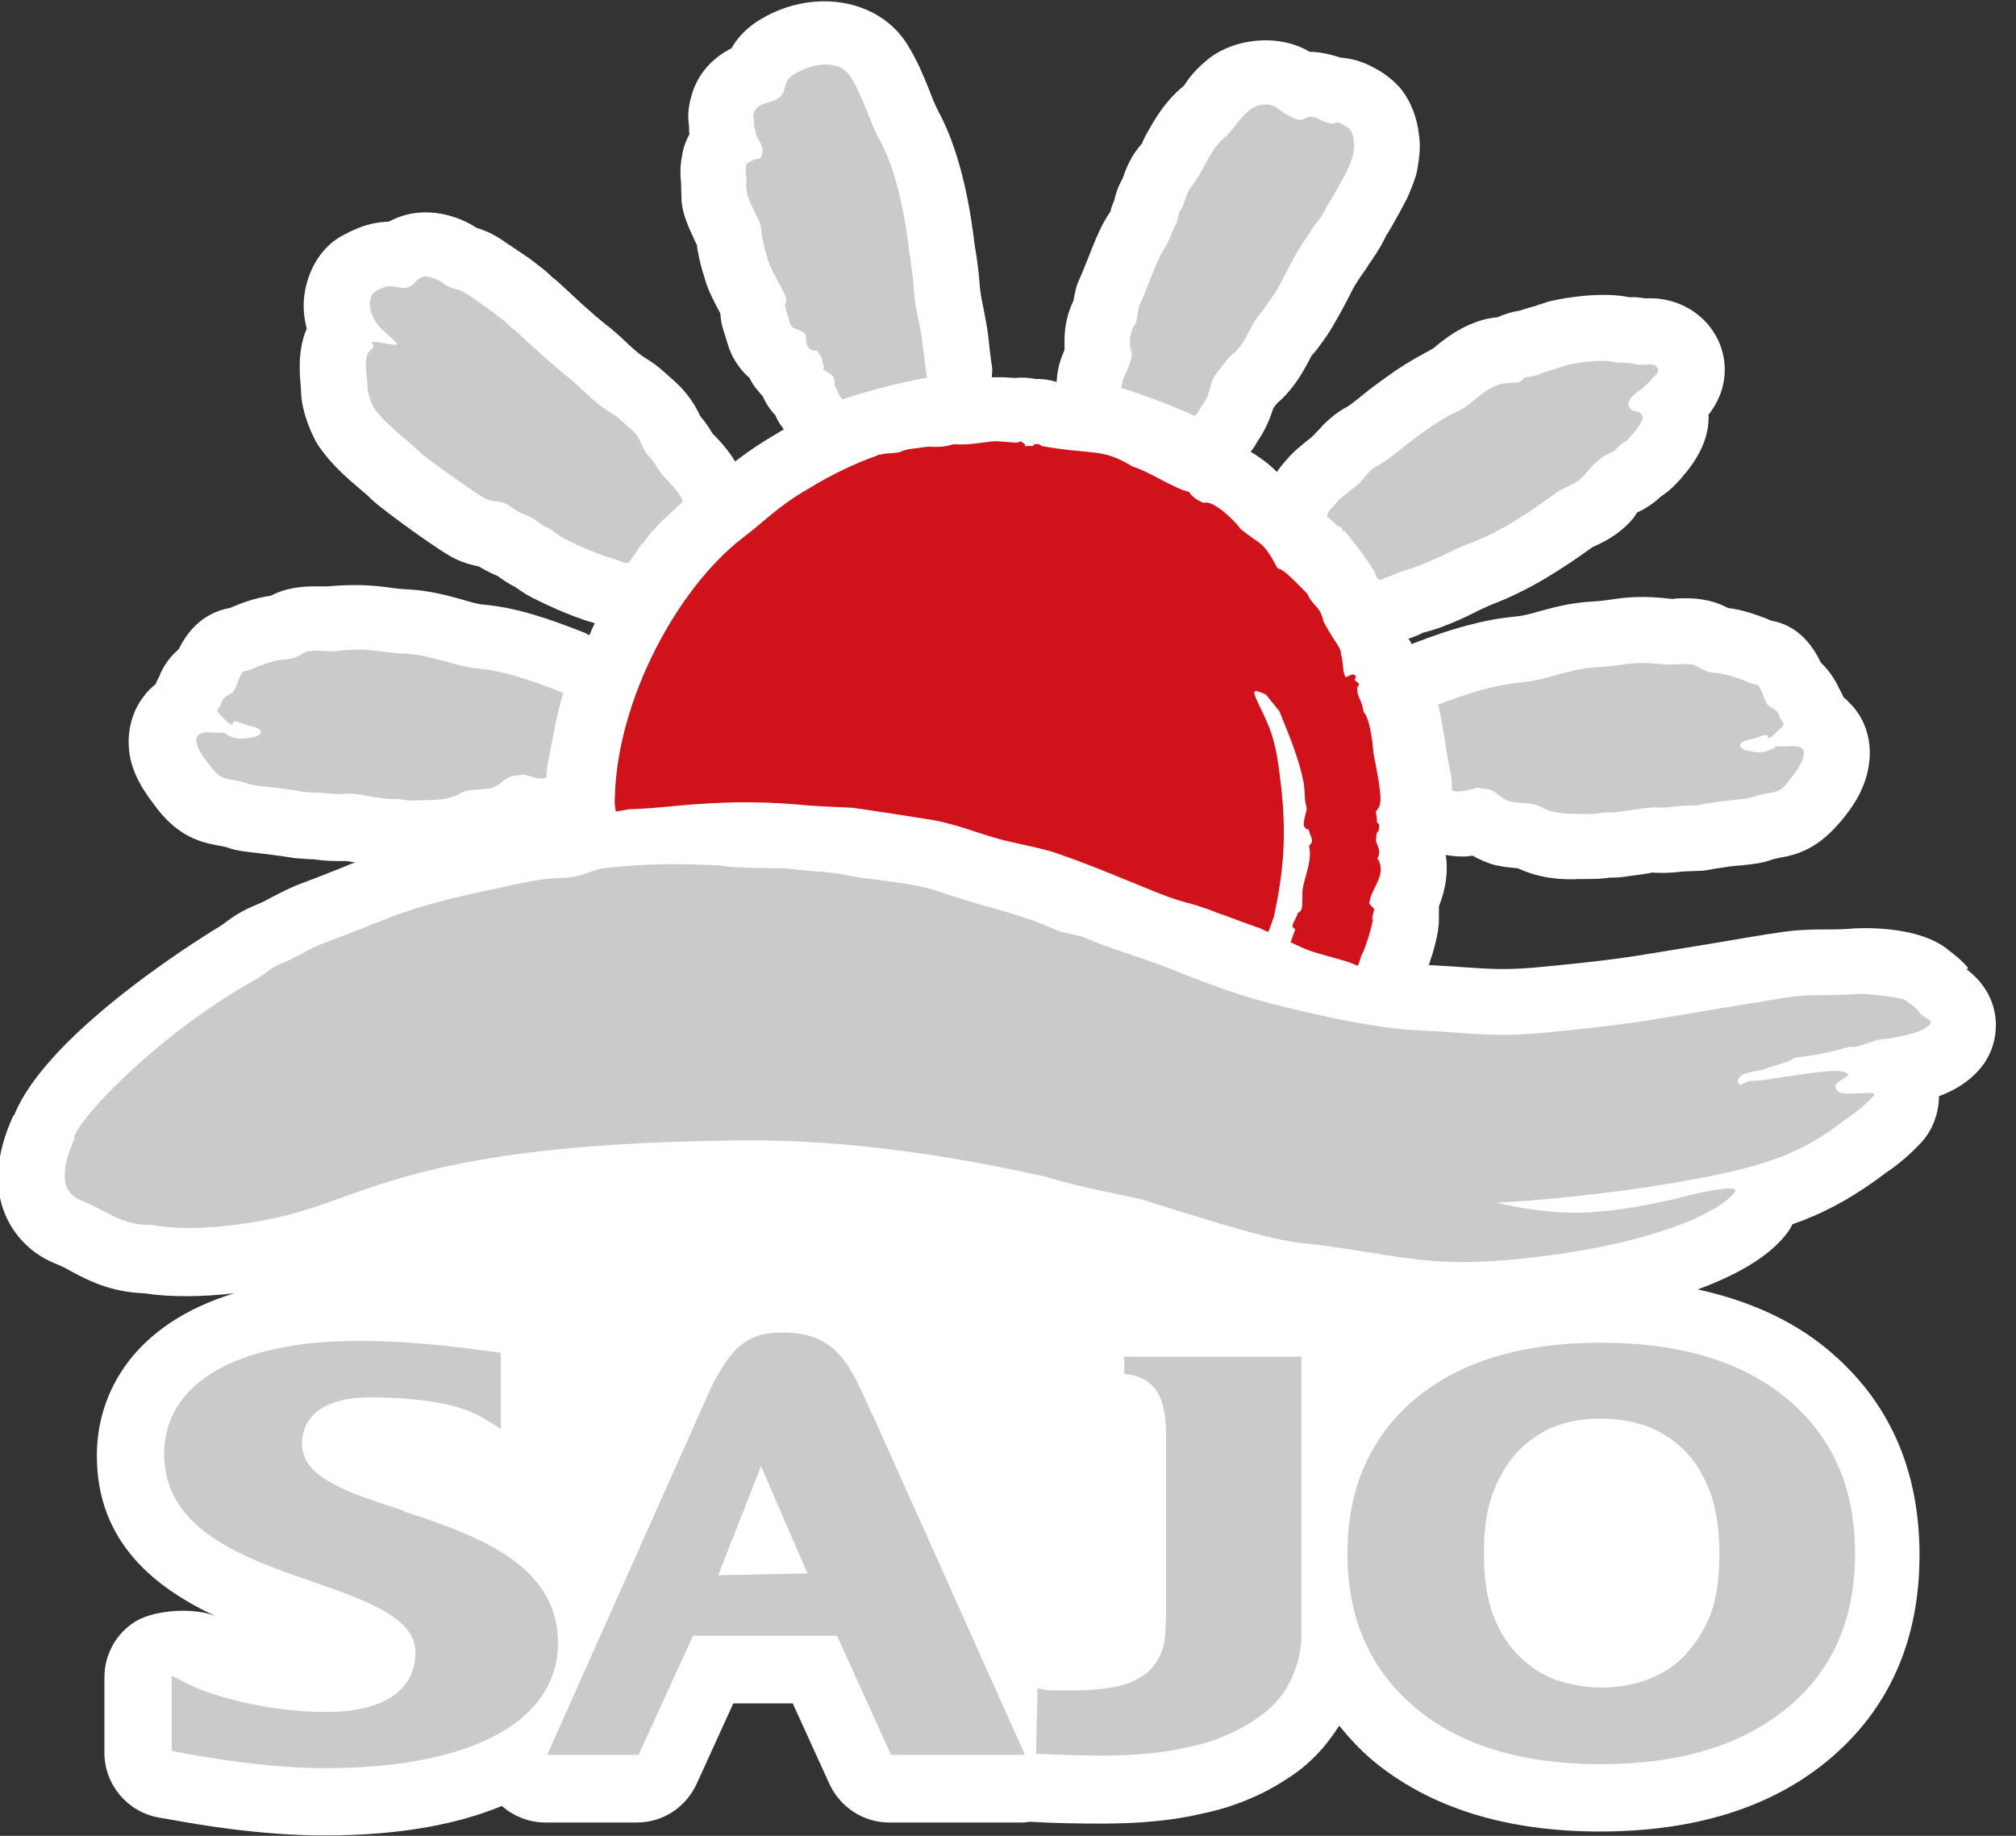
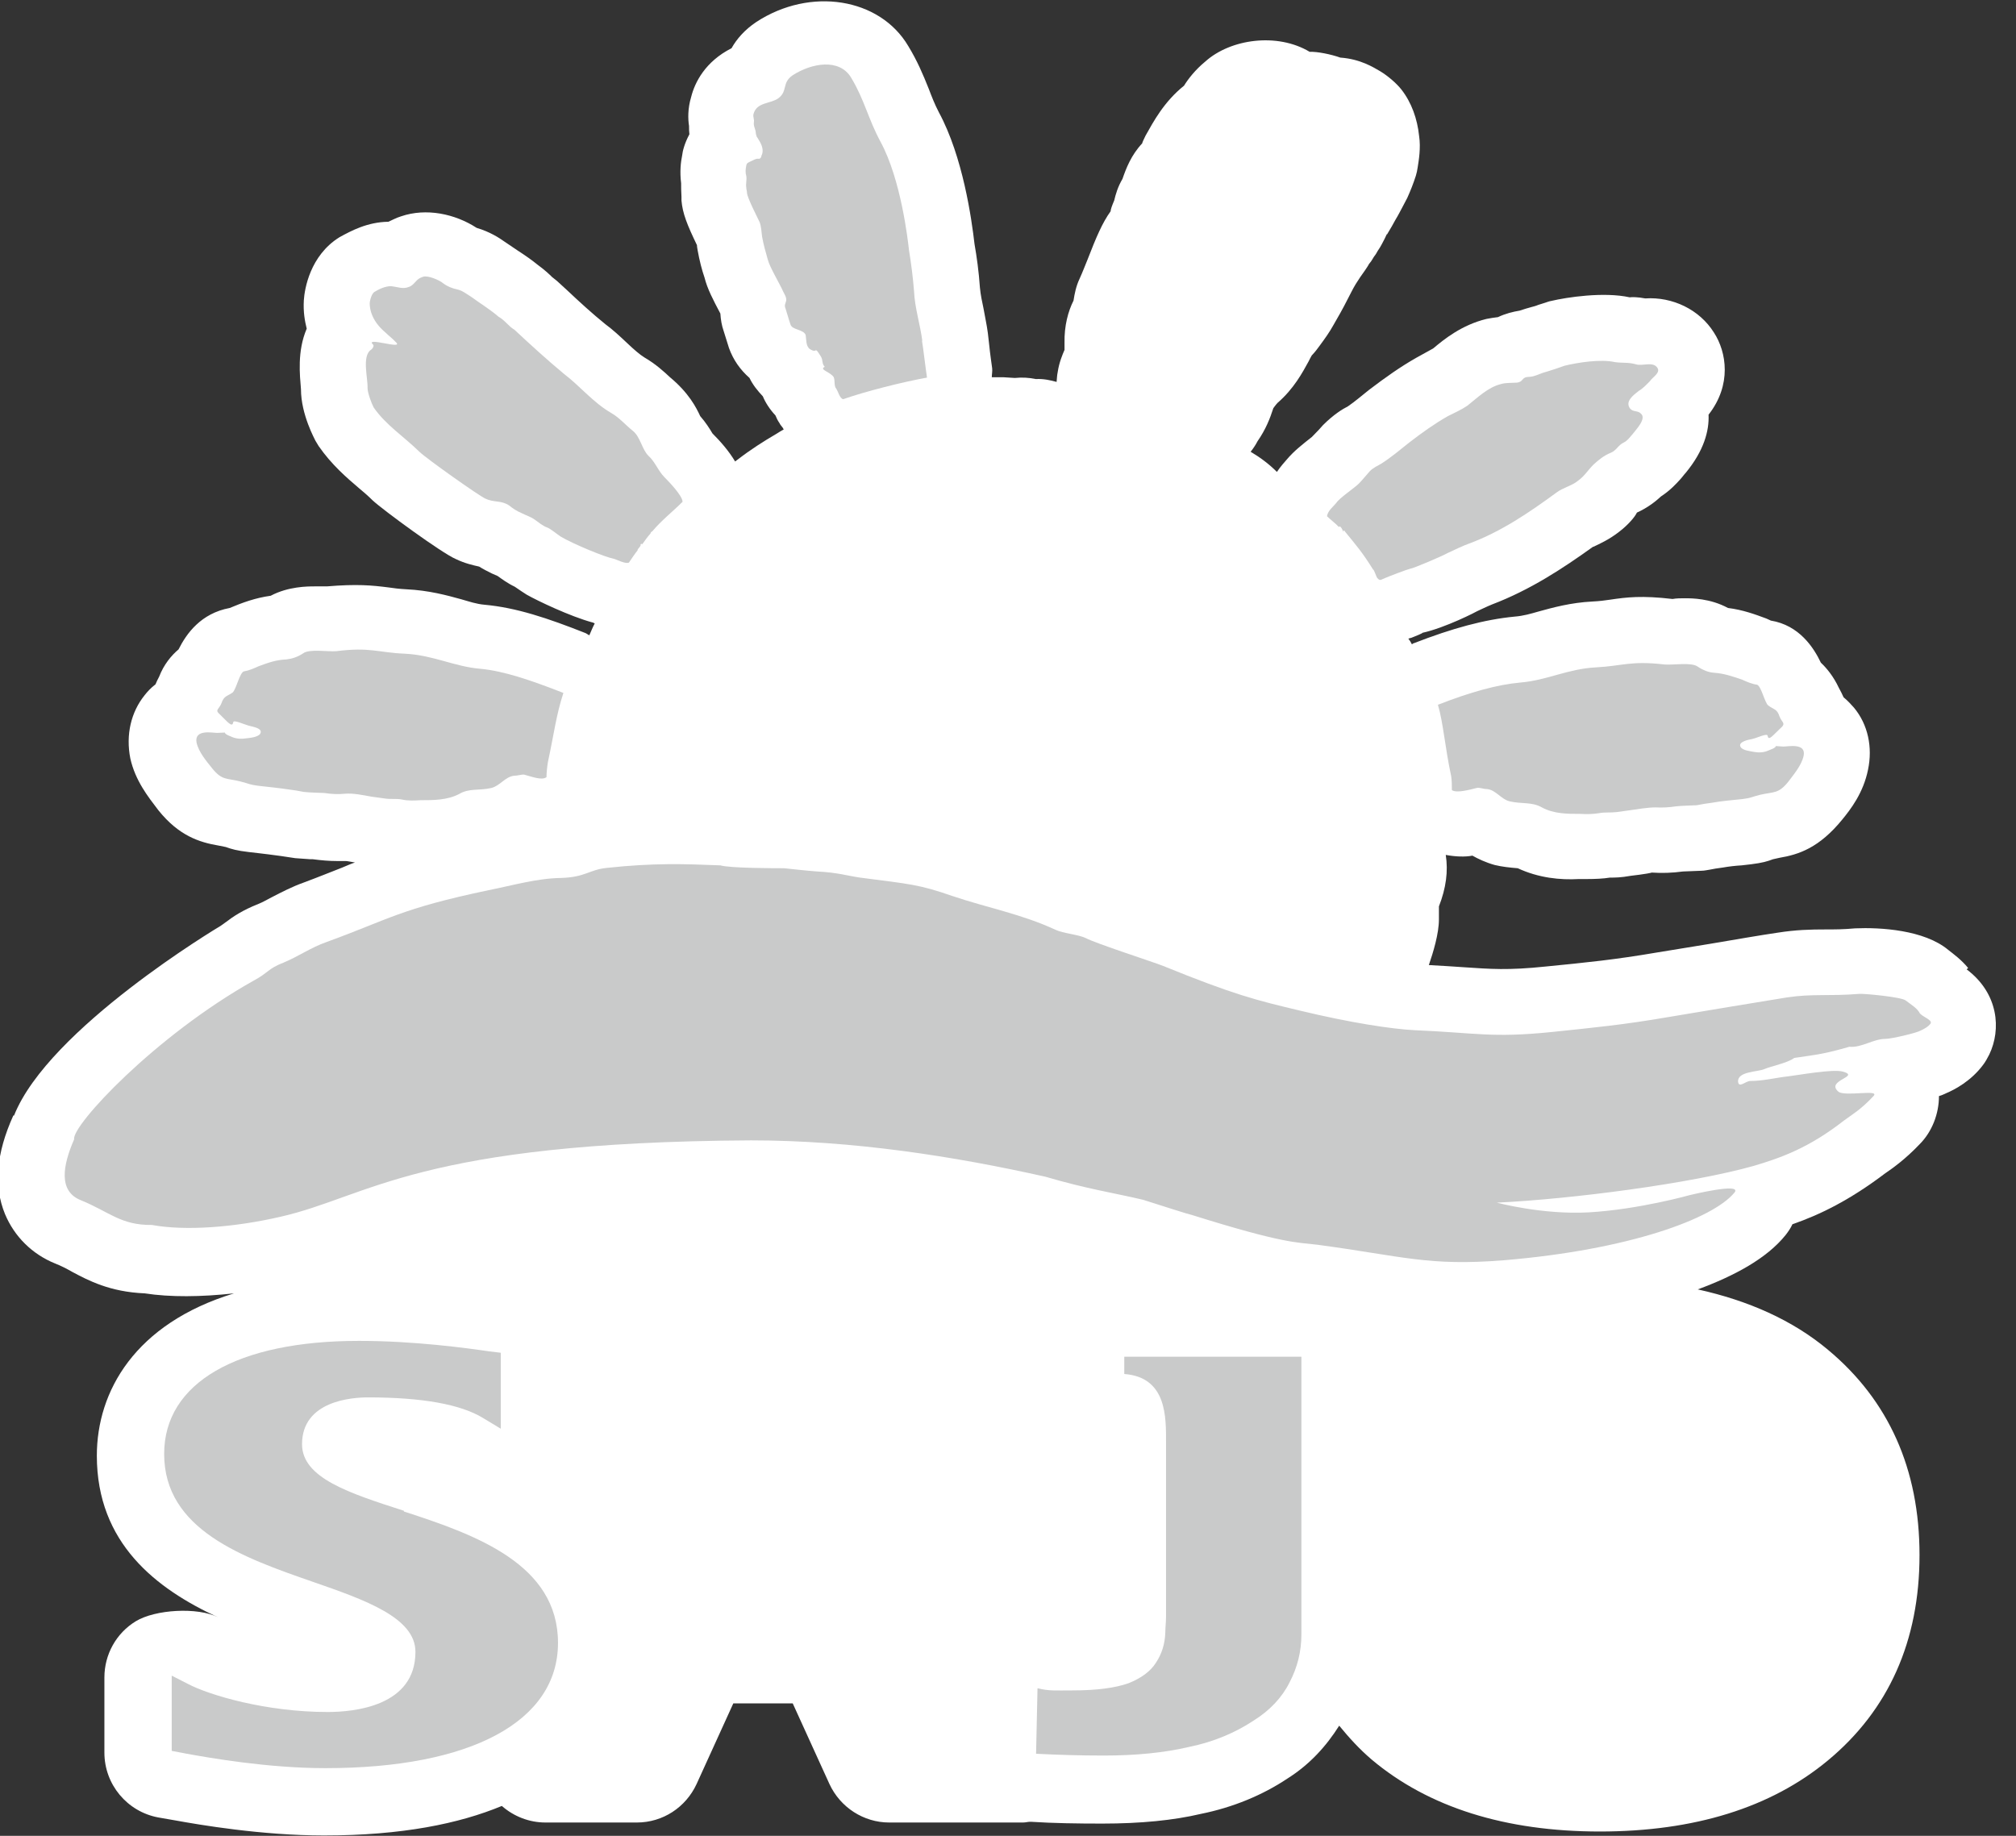
<svg xmlns="http://www.w3.org/2000/svg" viewBox="0 0 56 51" fill="none">
  <rect x="0" y="0" width="56" height="51" fill="#333333" stroke="none" />
  <path d="M54.67 26.89C54.48 26.66 54.26 26.5 54.12 26.39C53.45 25.83 52.23 25.76 51.53 25.79C51.21 25.82 50.96 25.82 50.73 25.82C50.28 25.82 49.89 25.83 49.38 25.91C48.9 25.98 48.21 26.1 47.5 26.22L46.03 26.46C44.86 26.66 44.06 26.74 42.94 26.85C41.89 26.96 41.4 26.92 40.66 26.87C40.38 26.85 40.06 26.83 39.69 26.81C39.81 26.46 39.97 25.94 39.97 25.54C39.97 25.5 39.97 25.46 39.97 25.42C39.97 25.34 39.97 25.26 39.97 25.18C40.17 24.67 40.23 24.2 40.16 23.75C40.43 23.8 40.7 23.81 40.9 23.77C41.06 23.86 41.27 23.96 41.52 24.03C41.73 24.08 41.92 24.1 42.16 24.12C42.74 24.39 43.34 24.45 43.86 24.42H44.09C44.31 24.42 44.54 24.41 44.72 24.38C44.87 24.38 45.02 24.38 45.3 24.33L45.54 24.3C45.54 24.3 45.73 24.27 45.74 24.27C45.81 24.26 45.89 24.24 45.88 24.24C46.17 24.26 46.45 24.25 46.75 24.21L47.26 24.19C47.34 24.19 47.42 24.17 47.49 24.16C47.59 24.14 47.7 24.12 47.86 24.1C48.03 24.07 48.21 24.05 48.38 24.04L48.64 24.01C48.96 23.97 49.09 23.93 49.25 23.87L49.43 23.83C49.96 23.74 50.53 23.56 51.18 22.76C51.4 22.49 51.76 22.03 51.89 21.38C52.02 20.76 51.89 20.13 51.5 19.66C51.43 19.58 51.33 19.47 51.21 19.37C51.17 19.28 51.13 19.2 51.08 19.11C50.93 18.79 50.74 18.56 50.58 18.41C50.38 17.99 49.98 17.37 49.19 17.24C49.14 17.22 49.09 17.19 49.03 17.17C48.76 17.07 48.41 16.94 48 16.89C47.5 16.62 46.99 16.62 46.8 16.62C46.69 16.62 46.57 16.62 46.46 16.64C45.6 16.54 45.19 16.59 44.72 16.66C44.58 16.68 44.44 16.7 44.24 16.71C43.63 16.74 43.13 16.88 42.73 16.99C42.52 17.05 42.32 17.11 42.07 17.13C41.24 17.21 40.35 17.45 39.27 17.87C39.25 17.87 39.24 17.89 39.22 17.9C39.19 17.84 39.16 17.79 39.12 17.74C39.14 17.74 39.18 17.72 39.2 17.72C39.28 17.69 39.55 17.58 39.51 17.58C40.15 17.44 41.02 16.99 41.03 16.98C41.12 16.94 41.3 16.85 41.45 16.79C42.5 16.39 43.4 15.8 44.25 15.19C44.25 15.19 44.25 15.19 44.26 15.19C44.43 15.11 44.7 14.99 44.98 14.77C45.24 14.57 45.42 14.35 45.47 14.24C45.78 14.1 46 13.92 46.14 13.79C46.4 13.62 46.57 13.43 46.67 13.32C46.71 13.28 46.79 13.17 46.83 13.13C47.33 12.52 47.48 11.97 47.46 11.52C48.11 10.69 47.96 9.78 47.61 9.24C47.21 8.6 46.46 8.24 45.7 8.29C45.49 8.25 45.33 8.25 45.27 8.26C44.55 8.1 43.51 8.26 43.09 8.36C43.03 8.37 42.98 8.39 42.92 8.41L42.73 8.47C42.66 8.5 42.58 8.52 42.54 8.53C42.43 8.56 42.33 8.59 42.21 8.63C42.03 8.66 41.82 8.71 41.61 8.81C41.51 8.82 41.4 8.84 41.29 8.86C40.6 9.03 40.12 9.42 39.81 9.68L39.34 9.94C38.9 10.19 38.49 10.48 38.03 10.83C37.83 10.99 37.63 11.16 37.44 11.29C37.3 11.36 37.05 11.51 36.75 11.81C36.68 11.89 36.61 11.97 36.44 12.14C36.2 12.33 35.95 12.52 35.74 12.77C35.68 12.84 35.57 12.96 35.47 13.11C35.25 12.89 35.01 12.71 34.74 12.55C34.82 12.45 34.89 12.34 34.93 12.26C35.16 11.93 35.28 11.62 35.37 11.34C35.37 11.34 35.44 11.24 35.49 11.19C35.94 10.8 36.18 10.35 36.35 10.04C36.38 9.98 36.41 9.92 36.44 9.87C36.44 9.87 36.44 9.88 36.42 9.9C36.43 9.88 36.45 9.86 36.46 9.85C36.51 9.8 36.62 9.66 36.66 9.6C36.8 9.41 36.93 9.23 37.04 9.03C37.15 8.84 37.3 8.58 37.43 8.32C37.51 8.17 37.58 8.02 37.66 7.89C37.74 7.76 37.83 7.63 37.91 7.52C37.95 7.46 38 7.39 38.03 7.33C38.06 7.3 38.11 7.23 38.13 7.19C38.13 7.19 38.15 7.16 38.16 7.14C38.2 7.09 38.24 7.03 38.27 6.97C38.31 6.91 38.35 6.85 38.38 6.79C38.44 6.68 38.49 6.58 38.52 6.51H38.53C38.53 6.51 38.64 6.32 38.66 6.29L38.76 6.11C38.84 5.98 38.91 5.84 38.99 5.69C39.01 5.66 39.07 5.53 39.09 5.5C39.18 5.3 39.26 5.1 39.33 4.88C39.35 4.81 39.37 4.73 39.38 4.65C39.41 4.46 39.47 4.11 39.42 3.78C39.37 3.3 39.21 2.85 38.93 2.49C38.79 2.31 38.54 2.1 38.34 1.98C38.15 1.87 37.79 1.64 37.23 1.6C36.98 1.51 36.59 1.43 36.38 1.44C35.48 0.9 34.18 1.08 33.48 1.71C33.2 1.94 33 2.2 32.89 2.38C32.33 2.83 32.04 3.38 31.82 3.77C31.77 3.87 31.72 3.98 31.73 3.98C31.42 4.31 31.28 4.68 31.18 4.97C31.05 5.19 30.99 5.4 30.95 5.57C30.89 5.71 30.85 5.82 30.85 5.87C30.62 6.19 30.45 6.59 30.21 7.21C30.14 7.38 30.08 7.54 29.99 7.74C29.89 7.95 29.85 8.16 29.82 8.35C29.67 8.65 29.56 9.05 29.57 9.53C29.57 9.59 29.57 9.65 29.57 9.72C29.51 9.86 29.42 10.07 29.38 10.34C29.36 10.43 29.36 10.52 29.35 10.61C29.17 10.56 28.99 10.52 28.77 10.53C28.58 10.49 28.39 10.48 28.19 10.5L27.87 10.48C27.78 10.48 27.66 10.48 27.55 10.48C27.55 10.4 27.57 10.31 27.56 10.23C27.54 10.08 27.5 9.81 27.48 9.6L27.44 9.25C27.41 9.02 27.36 8.8 27.32 8.57C27.28 8.38 27.24 8.2 27.22 7.99C27.19 7.55 27.13 7.12 27.07 6.78C26.99 6.09 26.75 4.36 26.08 3.12C25.96 2.89 25.88 2.68 25.8 2.47C25.64 2.07 25.48 1.69 25.23 1.28C24.44 -0.06 22.51 -0.37 21.01 0.61C20.68 0.83 20.46 1.09 20.32 1.34C19.59 1.71 19.3 2.29 19.2 2.69C19.1 3.02 19.11 3.31 19.14 3.5C19.14 3.58 19.14 3.66 19.15 3.73C19.01 3.99 18.96 4.21 18.95 4.31C18.91 4.5 18.88 4.77 18.92 5.09C18.92 5.19 18.92 5.32 18.93 5.47C18.93 5.47 18.93 5.55 18.93 5.57C18.96 5.93 19.09 6.25 19.36 6.81C19.36 6.87 19.38 6.94 19.38 6.96C19.43 7.24 19.5 7.51 19.57 7.71C19.65 8.03 19.81 8.33 20.01 8.71C20.02 8.88 20.05 9.05 20.1 9.19L20.25 9.67C20.37 10 20.56 10.27 20.82 10.5C20.91 10.69 21.04 10.85 21.19 11.01C21.26 11.18 21.38 11.37 21.54 11.54C21.57 11.61 21.6 11.68 21.65 11.75C21.68 11.82 21.74 11.86 21.77 11.93C21.7 11.97 21.63 12.01 21.57 12.05C21.21 12.26 20.85 12.49 20.5 12.76C20.47 12.78 20.45 12.8 20.42 12.82C20.24 12.52 20.01 12.26 19.79 12.04C19.72 11.92 19.6 11.73 19.45 11.56C19.34 11.32 19.13 10.91 18.61 10.48C18.44 10.32 18.21 10.11 17.9 9.93C17.77 9.85 17.61 9.71 17.43 9.54C17.22 9.34 17 9.14 16.82 9.01C16.45 8.71 16.1 8.39 15.75 8.06L15.51 7.84C15.46 7.79 15.4 7.75 15.34 7.7C15.26 7.62 15.12 7.49 14.94 7.36C14.77 7.22 14.58 7.09 14.38 6.96L14.01 6.71C13.87 6.61 13.61 6.44 13.24 6.33C12.64 5.94 11.84 5.77 11.14 6.01C11.01 6.05 10.9 6.11 10.79 6.16C10.2 6.17 9.76 6.41 9.43 6.59C8.61 7.1 8.46 8.03 8.44 8.34C8.42 8.67 8.47 8.93 8.52 9.13C8.25 9.76 8.33 10.43 8.36 10.81C8.36 11.52 8.75 12.21 8.76 12.24C8.79 12.29 8.82 12.34 8.85 12.39C9.21 12.91 9.63 13.27 9.97 13.56C10.09 13.66 10.22 13.77 10.35 13.9C10.64 14.17 12.28 15.37 12.66 15.53C12.91 15.65 13.13 15.7 13.31 15.74C13.42 15.81 13.54 15.87 13.66 15.93L13.82 16C13.92 16.07 14.09 16.2 14.3 16.3C14.42 16.38 14.53 16.46 14.63 16.52C14.93 16.69 15.83 17.12 16.45 17.29C16.47 17.29 16.5 17.31 16.52 17.32C16.46 17.43 16.42 17.54 16.37 17.65C16.33 17.63 16.31 17.61 16.27 17.59C15.21 17.17 14.34 16.88 13.46 16.8C13.23 16.78 13.03 16.71 12.82 16.65C12.42 16.54 11.92 16.4 11.28 16.37C11.08 16.36 10.94 16.34 10.8 16.32C10.33 16.26 9.92 16.22 9.08 16.29H8.74C8.55 16.29 8.01 16.29 7.52 16.55C7.09 16.61 6.74 16.74 6.38 16.89C5.58 17.04 5.18 17.6 4.96 18.04C4.76 18.21 4.55 18.46 4.42 18.8C4.38 18.87 4.35 18.94 4.32 19.01C4.19 19.11 4.09 19.22 4.02 19.31C3.64 19.78 3.49 20.41 3.62 21.07C3.76 21.69 4.11 22.13 4.4 22.51C4.97 23.22 5.54 23.4 6.07 23.49L6.27 23.53C6.44 23.59 6.57 23.63 6.91 23.67L7.17 23.7C7.34 23.72 7.51 23.74 7.8 23.78L8 23.81C8.07 23.82 8.13 23.83 8.2 23.84C8.34 23.85 8.48 23.86 8.62 23.87H8.69C8.92 23.9 9.14 23.92 9.36 23.92C9.41 23.92 9.55 23.92 9.6 23.92C9.65 23.92 9.73 23.94 9.86 23.96C9.74 24 9.63 24.05 9.51 24.1C9.2 24.22 8.86 24.36 8.43 24.52C8.12 24.63 7.83 24.78 7.54 24.93C7.42 24.99 7.31 25.06 7.18 25.11C6.73 25.29 6.48 25.46 6.27 25.62L6.13 25.72C6.08 25.75 1.35 28.57 0.39 30.99H0.37C-0.11 32.05 -0.18 32.95 0.14 33.73C0.4 34.35 0.89 34.84 1.53 35.1C1.71 35.17 1.86 35.25 2 35.33C2.45 35.57 3.05 35.89 4.02 35.93C4.73 36.04 5.59 36.03 6.5 35.93C3.75 36.77 2.69 38.65 2.69 40.44C2.69 42.87 4.34 44.14 6.06 44.93C5.49 44.64 4.31 44.71 3.77 45.04C3.23 45.37 2.9 45.96 2.9 46.6V48.69C2.9 49.57 3.53 50.33 4.4 50.49L4.86 50.57C5.52 50.69 7.26 50.99 9 50.99C11.17 50.99 12.76 50.66 13.94 50.17C14.27 50.46 14.7 50.63 15.15 50.63H17.69C18.41 50.63 19.05 50.21 19.35 49.56L20.37 47.32H22.02L23.04 49.56C23.34 50.21 23.99 50.63 24.7 50.63H28.42C28.49 50.63 28.55 50.61 28.61 50.61C28.61 50.61 28.63 50.61 28.64 50.61C29.26 50.65 29.92 50.66 30.62 50.66C31.68 50.66 32.6 50.57 33.36 50.39C34.25 50.21 35.07 49.87 35.76 49.41C36.38 49.02 36.84 48.51 37.2 47.94C37.47 48.27 37.76 48.59 38.1 48.88C39.68 50.21 41.82 50.88 44.44 50.88C47.06 50.88 49.19 50.22 50.77 48.91C52.46 47.51 53.32 45.59 53.32 43.2C53.32 40.81 52.46 38.9 50.78 37.5C49.79 36.67 48.56 36.13 47.16 35.82C48.16 35.45 49.07 34.97 49.6 34.31C49.67 34.22 49.74 34.12 49.79 34.01C50.54 33.75 51.37 33.35 52.36 32.6C52.58 32.45 52.93 32.2 53.32 31.79C53.67 31.44 53.86 30.94 53.86 30.45C53.93 30.43 54 30.4 54.06 30.37C54.3 30.27 54.75 30.03 55.08 29.59C55.15 29.5 55.21 29.39 55.26 29.29C55.59 28.6 55.52 27.6 54.63 26.93" fill="white" />
-   <path d="M47.76 43.15C47.76 42.48 47.67 41.91 47.5 41.44C47.32 40.97 47.08 40.58 46.78 40.28C46.46 39.97 46.1 39.75 45.72 39.61C45.33 39.48 44.92 39.41 44.49 39.41C44.04 39.41 43.63 39.47 43.27 39.6C42.91 39.72 42.56 39.94 42.22 40.26C41.93 40.55 41.68 40.94 41.49 41.42C41.3 41.9 41.22 42.48 41.22 43.15C41.22 43.82 41.3 44.42 41.48 44.87C41.65 45.33 41.89 45.7 42.2 46.01C42.51 46.32 42.87 46.55 43.26 46.68C43.66 46.81 44.07 46.88 44.49 46.88C44.91 46.88 45.34 46.81 45.74 46.67C46.14 46.52 46.5 46.3 46.79 46C47.09 45.67 47.34 45.3 47.51 44.86C47.68 44.42 47.76 43.85 47.76 43.15ZM51.53 43.15C51.53 44.97 50.91 46.41 49.64 47.45C48.39 48.48 46.66 49.01 44.47 49.01C42.28 49.01 40.56 48.49 39.3 47.43C38.05 46.37 37.43 44.95 37.43 43.16C37.43 41.37 38.05 39.93 39.3 38.87C40.56 37.82 42.27 37.3 44.47 37.3C46.67 37.3 48.39 37.82 49.64 38.86C50.9 39.91 51.53 41.33 51.53 43.16" fill="#C9CACA" />
  <path d="M32.89 37.69H31.23V38.17C32.42 38.26 32.39 39.38 32.39 40.08V44.9C32.39 45.07 32.37 45.21 32.37 45.35C32.36 45.67 32.27 45.95 32.11 46.19C31.96 46.43 31.7 46.62 31.35 46.76C30.98 46.89 30.48 46.96 29.8 46.96C29.28 46.96 29.15 46.98 28.82 46.9L28.78 48.72C29.37 48.75 29.99 48.77 30.66 48.77C31.56 48.77 32.35 48.69 33.03 48.53C33.72 48.39 34.32 48.13 34.82 47.8C35.27 47.52 35.61 47.16 35.82 46.74C36.04 46.32 36.15 45.88 36.15 45.4V37.69H32.87H32.89Z" fill="#C9CACA" />
  <path d="M11.22 41.97C9.7 41.48 8.39 41.06 8.39 40.12C8.39 38.91 9.79 38.82 10.22 38.82C11.72 38.82 12.8 39.01 13.43 39.4L13.91 39.69V37.58L13.58 37.54C12.96 37.45 11.51 37.25 9.97 37.25C6.58 37.25 4.56 38.42 4.56 40.39C4.56 42.5 6.75 43.27 8.68 43.94C10.15 44.45 11.54 44.94 11.54 45.89C11.54 47.4 9.84 47.56 9.1 47.56C7.38 47.56 5.81 47.09 5.22 46.78L4.77 46.55V48.64L5.19 48.72C5.8 48.83 7.43 49.12 9.04 49.12C13.09 49.12 15.5 47.82 15.5 45.64C15.5 43.46 13.23 42.64 11.22 41.99" fill="#C9CACA" />
-   <path d="M19.95 43.76L21.14 40.73L22.43 43.71L19.95 43.76ZM24.21 39.26C23.64 38 23.28 36.96 21.63 37.02C20.69 37.04 20.27 37.53 19.76 38.53L15.2 48.75H17.74L19.25 45.44H23.25L24.75 48.75H28.47C28.47 48.75 24.25 39.32 24.22 39.26" fill="#C9CACA" />
  <path d="M53.33 28.16C53.28 28.02 53.06 27.89 52.93 27.79C52.82 27.7 51.8 27.6 51.65 27.61C50.78 27.68 50.36 27.6 49.63 27.71C48.82 27.84 47.45 28.07 46.31 28.26C45.09 28.47 44.25 28.55 43.1 28.67C41.43 28.84 40.99 28.69 39.31 28.62C38.67 28.59 37.5 28.41 36.13 28.08C34.91 27.79 34.29 27.64 32.3 26.83C32.05 26.73 30.44 26.21 30.16 26.06C29.95 25.96 29.53 25.93 29.32 25.83C28.37 25.39 27.43 25.22 26.45 24.89C25.53 24.57 25.28 24.56 23.89 24.38C23.54 24.33 23.28 24.24 22.7 24.21C22.42 24.19 22.07 24.15 21.78 24.12C21.56 24.12 20.27 24.12 20.01 24.04C18.99 24 18.16 23.97 16.86 24.11C16.36 24.16 16.27 24.37 15.58 24.39C14.91 24.4 14.23 24.6 13.57 24.73C11.1 25.25 10.83 25.53 9.07 26.17C8.64 26.32 8.29 26.57 7.88 26.74C7.44 26.91 7.46 27.02 7.05 27.24C4.3 28.78 1.98 31.28 2.06 31.65C1.74 32.38 1.62 33.09 2.24 33.34C3.03 33.66 3.35 34.04 4.22 34.03C5.15 34.2 6.5 34.1 7.8 33.8C10.25 33.24 11.62 31.73 20.86 31.68C23.68 31.68 26.5 32.12 29.04 32.69C30.19 33.03 30.95 33.14 31.75 33.33C32.35 33.52 33.03 33.74 33.1 33.75C35.65 34.55 36.01 34.51 36.6 34.58C38.98 34.9 39.67 35.18 41.78 35.01C45.25 34.72 47.58 33.86 48.18 33.13C48.41 32.84 46.94 33.2 46.94 33.2C46.94 33.2 45.52 33.6 44.13 33.68C42.84 33.75 41.58 33.41 41.58 33.41C43.67 33.31 46.97 32.88 48.71 32.39C49.49 32.16 50.26 31.88 51.22 31.13C51.42 30.98 51.69 30.83 52.04 30.45C52.24 30.25 51.26 30.47 51.07 30.33C50.69 30.01 51.7 29.91 51.19 29.77C50.92 29.69 49.94 29.87 49.68 29.9C49.32 29.94 48.98 30.03 48.62 30.03C48.49 30.03 48.3 30.24 48.28 30.05C48.26 29.76 48.83 29.78 49.01 29.7C49.19 29.62 49.66 29.53 49.84 29.39C50.52 29.29 50.67 29.28 51.37 29.08C51.72 29.11 52.03 28.86 52.38 28.86C52.53 28.86 53.23 28.7 53.35 28.63C53.44 28.59 53.57 28.52 53.63 28.43C53.68 28.32 53.36 28.24 53.31 28.12" fill="#C9CACA" />
  <path d="M25.62 9.47C25.56 9.01 25.41 8.55 25.39 8.09C25.36 7.7 25.31 7.32 25.25 6.95C25.22 6.68 25.03 4.99 24.46 3.94C24.11 3.29 24.02 2.79 23.65 2.17C23.32 1.6 22.53 1.76 22.02 2.09C21.71 2.3 21.89 2.53 21.62 2.73C21.4 2.89 21.02 2.83 20.93 3.17C20.91 3.25 20.96 3.32 20.94 3.4C20.93 3.48 20.96 3.54 20.98 3.61C21 3.67 20.99 3.73 21.01 3.76C21.01 3.8 21.05 3.83 21.06 3.86C21.16 4.01 21.23 4.18 21.15 4.33C21.15 4.36 21.13 4.39 21.1 4.41C21.08 4.41 21.05 4.41 21.03 4.41C20.97 4.42 20.93 4.45 20.88 4.47C20.8 4.51 20.74 4.52 20.73 4.6C20.71 4.7 20.7 4.79 20.73 4.89C20.75 5 20.71 5.1 20.73 5.21C20.73 5.26 20.75 5.31 20.75 5.36C20.76 5.5 21.04 6.04 21.1 6.17C21.15 6.3 21.15 6.45 21.17 6.58C21.21 6.8 21.27 7.01 21.33 7.22C21.38 7.42 21.69 7.94 21.75 8.09C21.79 8.17 21.85 8.26 21.84 8.35C21.82 8.43 21.78 8.48 21.82 8.57C21.87 8.72 21.91 8.88 21.96 9.02C22.01 9.17 22.33 9.15 22.38 9.31C22.4 9.42 22.38 9.62 22.5 9.7C22.73 9.84 22.6 9.58 22.8 9.9C22.87 10.01 22.82 10.1 22.91 10.19C22.74 10.27 23.07 10.33 23.16 10.48C23.2 10.58 23.16 10.72 23.23 10.8C23.29 10.89 23.32 11.06 23.42 11.09C24.05 10.87 25.08 10.61 25.75 10.49C25.71 10.23 25.65 9.7 25.61 9.46" fill="#C9CACA" />
-   <path d="M33.41 11.23C33.57 11.03 33.58 10.85 33.67 10.59C33.72 10.44 33.82 10.33 33.91 10.22C34.01 10.1 34.11 9.94 34.22 9.85C34.58 9.59 34.7 9.1 34.96 8.77C35 8.72 35.05 8.66 35.08 8.62C35.2 8.45 35.32 8.29 35.43 8.11C35.55 7.95 35.95 7.11 36.07 6.94C36.17 6.77 36.29 6.6 36.4 6.44C36.45 6.35 36.51 6.26 36.58 6.18C36.61 6.14 36.64 6.1 36.67 6.05C36.69 6.03 36.72 6.02 36.72 5.98C36.74 5.96 36.74 5.95 36.75 5.94C36.75 5.93 36.75 5.91 36.77 5.9C36.8 5.86 36.81 5.83 36.83 5.78C36.87 5.71 36.92 5.64 36.96 5.57C37.04 5.42 37.12 5.3 37.2 5.15C37.27 5.03 37.35 4.88 37.42 4.74C37.48 4.61 37.53 4.48 37.58 4.33C37.6 4.22 37.63 4.07 37.61 3.94C37.6 3.81 37.56 3.67 37.48 3.57C37.39 3.52 37.23 3.4 37.13 3.4C37.09 3.4 37.05 3.44 37.01 3.44C36.96 3.44 36.92 3.42 36.88 3.41C36.77 3.38 36.67 3.33 36.57 3.28C36.41 3.21 36.31 3.26 36.17 3.32C36.06 3.38 35.67 3.16 35.53 3.04C35.24 2.8 34.87 2.91 34.66 3.1C34.42 3.3 34.27 3.59 34.05 3.79C33.59 4.16 33.44 4.76 33.08 5.21C32.95 5.35 32.9 5.72 32.78 5.86C32.7 5.98 32.74 6.15 32.65 6.25C32.57 6.37 32.54 6.52 32.48 6.65C32.43 6.75 32.39 6.84 32.33 6.93C32.14 7.19 31.81 8.17 31.66 8.46C31.6 8.58 31.6 8.91 31.53 9.01C31.42 9.15 31.39 9.34 31.39 9.51C31.39 9.64 31.37 9.59 31.42 9.73C31.48 9.88 31.37 10.13 31.32 10.26C31.27 10.4 31.18 10.52 31.17 10.67C31.15 10.77 31.13 10.72 31.15 10.78C31.72 10.95 32.64 11.3 33.18 11.55C33.31 11.46 33.33 11.33 33.42 11.22" fill="#C9CACA" />
  <path d="M17.79 15.13C17.79 15.13 17.81 15.09 17.84 15.12C17.91 15.02 17.99 14.91 18.07 14.82C18.07 14.79 18.1 14.77 18.12 14.76C18.36 14.47 18.69 14.21 18.96 13.94C18.96 13.77 18.56 13.36 18.46 13.26C18.28 13.08 18.2 12.83 18.01 12.66C17.83 12.48 17.79 12.14 17.58 11.97C17.39 11.82 17.2 11.6 16.99 11.48C16.47 11.18 16.13 10.74 15.67 10.39C15.2 10 14.74 9.58 14.29 9.16C14.12 9.06 14.03 8.9 13.85 8.8C13.62 8.6 13.34 8.43 13.08 8.24C12.95 8.16 12.84 8.07 12.7 8.04C12.56 8.01 12.43 7.96 12.31 7.87C12.21 7.78 11.87 7.64 11.75 7.69C11.66 7.72 11.61 7.75 11.55 7.82C11.5 7.87 11.45 7.94 11.36 7.97C11.19 8.04 11.05 7.97 10.86 7.95C10.7 7.95 10.53 8.03 10.4 8.11C10.32 8.16 10.27 8.36 10.27 8.43C10.27 8.53 10.29 8.61 10.31 8.68C10.38 8.9 10.52 9.08 10.71 9.24C10.8 9.33 10.91 9.41 10.99 9.5C11.26 9.74 10.09 9.33 10.37 9.58C10.39 9.62 10.35 9.69 10.3 9.72C10.05 9.9 10.22 10.5 10.21 10.78C10.21 10.91 10.32 11.21 10.38 11.32C10.72 11.81 11.21 12.12 11.65 12.55C11.87 12.76 13.33 13.79 13.48 13.85C13.73 13.97 13.91 13.89 14.14 14.04C14.25 14.13 14.36 14.2 14.5 14.26C14.62 14.32 14.75 14.36 14.86 14.44C14.97 14.52 15.08 14.61 15.19 14.65C15.3 14.69 15.47 14.84 15.58 14.91C15.94 15.12 16.81 15.48 17.04 15.52C17.15 15.55 17.36 15.67 17.47 15.63C17.55 15.51 17.63 15.39 17.71 15.29C17.71 15.24 17.77 15.22 17.8 15.14" fill="#C9CACA" />
  <path d="M15.65 19.25C14.73 18.89 13.99 18.64 13.35 18.58C12.62 18.52 12.04 18.2 11.25 18.16C10.5 18.13 10.29 17.97 9.34 18.09C9.11 18.11 8.59 18.02 8.42 18.15C8.27 18.25 8.12 18.3 7.95 18.32C7.67 18.33 7.45 18.41 7.18 18.51C7.05 18.57 6.91 18.63 6.78 18.65C6.66 18.67 6.56 19.16 6.46 19.24C6.3 19.35 6.22 19.33 6.15 19.54C6.09 19.69 5.98 19.72 6.07 19.81C6.33 20.06 6.45 20.23 6.48 20.06C6.49 19.99 6.77 20.12 6.91 20.16C7.02 20.19 7.31 20.23 7.23 20.38C7.17 20.48 6.94 20.5 6.85 20.51C6.72 20.53 6.59 20.53 6.46 20.48C6.04 20.32 6.46 20.35 6.03 20.36C5.9 20.36 5.39 20.25 5.46 20.63C5.52 20.9 5.74 21.15 5.89 21.34C6.17 21.69 6.29 21.61 6.68 21.71C6.92 21.77 6.93 21.8 7.18 21.83C7.45 21.86 7.74 21.89 8.01 21.93C8.16 21.95 8.3 21.97 8.44 22C8.63 22.02 8.82 22.02 9.01 22.03C9.21 22.06 9.39 22.07 9.58 22.05C9.81 22.03 10.09 22.09 10.31 22.13C10.43 22.15 10.55 22.16 10.67 22.18C10.84 22.21 11.01 22.18 11.16 22.21C11.33 22.25 11.52 22.24 11.68 22.23C12.04 22.23 12.42 22.23 12.75 22.06C13.03 21.89 13.31 21.97 13.65 21.89C13.89 21.83 14.03 21.58 14.28 21.55C14.39 21.55 14.49 21.51 14.56 21.52C14.76 21.57 15.05 21.69 15.18 21.59C15.18 21.47 15.2 21.29 15.22 21.17C15.39 20.38 15.45 19.86 15.65 19.25Z" fill="#C9CACA" />
  <path d="M39.94 19.58C40.86 19.22 41.59 19.02 42.24 18.96C42.97 18.9 43.55 18.58 44.33 18.54C45.08 18.5 45.29 18.35 46.24 18.46C46.47 18.48 46.99 18.39 47.16 18.52C47.31 18.62 47.46 18.68 47.62 18.69C47.9 18.71 48.12 18.79 48.39 18.88C48.52 18.94 48.66 19 48.8 19.02C48.92 19.04 49.02 19.53 49.12 19.6C49.28 19.72 49.36 19.69 49.43 19.9C49.49 20.06 49.59 20.08 49.51 20.18C49.24 20.43 49.13 20.6 49.1 20.44C49.09 20.36 48.81 20.5 48.67 20.53C48.56 20.55 48.27 20.61 48.35 20.75C48.4 20.85 48.64 20.87 48.73 20.89C48.85 20.91 48.99 20.91 49.12 20.85C49.53 20.7 49.12 20.72 49.54 20.74C49.67 20.74 50.18 20.63 50.1 21C50.04 21.27 49.82 21.52 49.68 21.71C49.4 22.06 49.28 21.99 48.89 22.08C48.65 22.14 48.64 22.17 48.39 22.2C48.11 22.23 47.83 22.25 47.56 22.3C47.41 22.32 47.27 22.34 47.13 22.37C46.94 22.38 46.75 22.38 46.56 22.4C46.36 22.43 46.18 22.44 45.99 22.43C45.76 22.43 45.49 22.48 45.27 22.51C45.14 22.53 45.03 22.54 44.91 22.56C44.74 22.58 44.57 22.56 44.42 22.59C44.24 22.62 44.05 22.62 43.9 22.61C43.53 22.61 43.16 22.61 42.83 22.43C42.55 22.27 42.26 22.34 41.93 22.26C41.69 22.2 41.55 21.94 41.3 21.92C41.19 21.92 41.1 21.87 41.02 21.89C40.82 21.94 40.46 22.04 40.33 21.95C40.33 21.84 40.33 21.68 40.31 21.56C40.14 20.77 40.09 20.07 39.94 19.57" fill="#C9CACA" />
  <path d="M37.33 14.73C37.69 15.17 37.84 15.34 38.14 15.82C38.17 15.82 38.23 16.03 38.26 16.06C38.34 16.15 38.36 16.1 38.47 16.06C38.56 16.02 39.08 15.82 39.17 15.8C39.24 15.8 40.06 15.45 40.22 15.36C40.35 15.3 40.66 15.15 40.81 15.1C41.7 14.77 42.49 14.23 43.24 13.68C43.41 13.55 43.68 13.49 43.84 13.35C44.01 13.23 44.11 13.06 44.26 12.91C44.4 12.78 44.56 12.65 44.74 12.58C44.91 12.51 44.94 12.37 45.11 12.29C45.21 12.24 45.27 12.15 45.35 12.06C45.43 11.95 45.75 11.63 45.58 11.49C45.5 11.4 45.36 11.45 45.28 11.35C45.13 11.15 45.38 10.97 45.52 10.86C45.64 10.79 45.74 10.68 45.83 10.59C45.9 10.48 46.13 10.36 46.04 10.22C45.92 10.03 45.62 10.18 45.44 10.12C45.23 10.06 45.07 10.09 44.86 10.06C44.46 9.97 43.83 10.07 43.46 10.16C43.29 10.22 43.12 10.28 42.95 10.33C42.78 10.37 42.63 10.47 42.46 10.47C42.25 10.48 42.33 10.61 42.13 10.63C41.98 10.64 41.82 10.63 41.69 10.67C41.33 10.76 41.04 11.05 40.76 11.27C40.6 11.38 40.4 11.47 40.22 11.56C39.85 11.77 39.5 12.02 39.15 12.29C38.9 12.49 38.65 12.7 38.37 12.88C38.25 12.95 38.15 12.99 38.05 13.09C37.95 13.2 37.85 13.33 37.74 13.44C37.63 13.55 37.2 13.84 37.12 13.97C37.03 14.08 36.89 14.18 36.86 14.34C36.96 14.44 37.09 14.53 37.19 14.64C37.25 14.55 37.36 14.9 37.31 14.77" fill="#C9CACA" />
-   <path d="M38.05 25.05C38.05 24.74 38.56 24.28 38.26 23.85C38.37 23.65 38.28 23.54 38.22 23.37C38.22 23.29 38.24 23.21 38.24 23.14C38.31 23.1 38.31 23 38.31 22.9C38.28 22.88 38.26 22.86 38.25 22.83C38.25 22.73 38.23 22.63 38.22 22.54C38.38 22.36 38.42 22.26 38.15 20.91C38.15 20.91 38.09 20 37.88 19.78C37.86 19.69 37.84 19.55 37.77 19.42C37.71 19.27 37.71 19.3 37.7 19.09C37.87 18.93 37.53 18.96 37.67 18.81C37.6 18.66 37.48 18.79 37.39 18.81C37.29 18.76 37.31 18.27 37.25 18.2C37.26 17.97 37.13 17.95 36.77 17.28C36.65 16.79 36.52 16.92 36.31 16.49C36.1 16.29 35.67 15.8 35.49 15.79C35.05 14.98 35.08 15.2 34.44 14.68C34.47 14.66 33.83 13.96 33.5 13.96C33.39 14.02 33.02 13.73 33.04 13.67C32.6 13.57 31.93 13.1 31.46 12.96C30.59 12.43 30.38 12.65 28.93 12.39C28.88 12.34 28.82 12.32 28.71 12.35V12.39C28.64 12.39 28.56 12.39 28.49 12.39V12.42C28.49 12.42 28.46 12.38 28.47 12.34L28.35 12.26L28.25 12.3L27.73 12.26C27.46 12.24 27.01 12.38 26.5 12.34C26 12.48 25.96 12.37 25.61 12.43C25.39 12.47 25.24 12.45 24.99 12.56C24.85 12.6 24.59 12.58 24.46 12.63C24.45 12.63 24.43 12.63 24.42 12.63C24.42 12.63 24.39 12.63 24.38 12.65C24.06 12.76 23.76 12.89 23.46 13.03C23.13 13.19 22.81 13.36 22.5 13.55C22.2 13.72 21.9 13.92 21.63 14.13C21.28 14.4 20.97 14.69 20.62 14.95C18.81 16.35 17.15 19.44 17.08 22.13C17.06 22.4 17.1 22.4 17.1 22.54C17.21 22.54 17.43 22.48 17.52 22.48C18.18 22.46 18.87 22.37 19.34 22.34C20.48 22.26 21.36 22.27 22.5 22.38C22.75 22.4 23.49 22.43 23.68 22.44C23.94 22.47 25.6 22.73 25.91 22.78C26.58 22.9 27.2 23.16 27.76 23.31C28.32 23.46 28.97 23.56 29.43 23.73C30.2 24 30.7 24.21 31.17 24.4C31.51 24.54 31.83 24.67 32.1 24.78C32.65 25 32.86 25.05 33.17 25.13L33.59 25.27C33.59 25.27 34.11 25.48 33.94 25.4C34.15 25.48 34.96 25.78 35.01 25.79C35.07 25.82 35.15 25.86 35.23 25.89C35.29 25.75 35.34 25.59 35.39 25.45C35.63 24.31 35.77 23.25 35.56 21.62C35.46 20.82 35.38 20.42 35.08 19.81C34.76 19.14 34.74 19.12 35.16 19.29L35.54 19.76C35.75 20.3 36.08 21.02 36.22 21.79C36.26 22.14 36.22 22.15 36.3 22.47C36.25 22.73 36.11 23.01 36.36 23.05C36.36 23.19 36.55 23.37 36.36 23.49C36.48 23.99 36.14 24.51 36.18 24.89C36.16 25.06 36.22 25.3 36.05 25.36C36.01 25.55 35.79 25.74 35.98 25.81L35.85 26.18C36.11 26.3 36.33 26.4 36.44 26.43C36.97 26.6 37.44 26.69 37.71 26.83C37.78 26.74 37.77 26.6 37.87 26.44C38.04 26.01 38.14 25.58 38.14 25.51L38.11 25.55C38.12 25.47 38.14 25.39 38.16 25.31C38.24 25.22 37.97 25.16 38.05 25.01" fill="#D0121B" />
</svg>